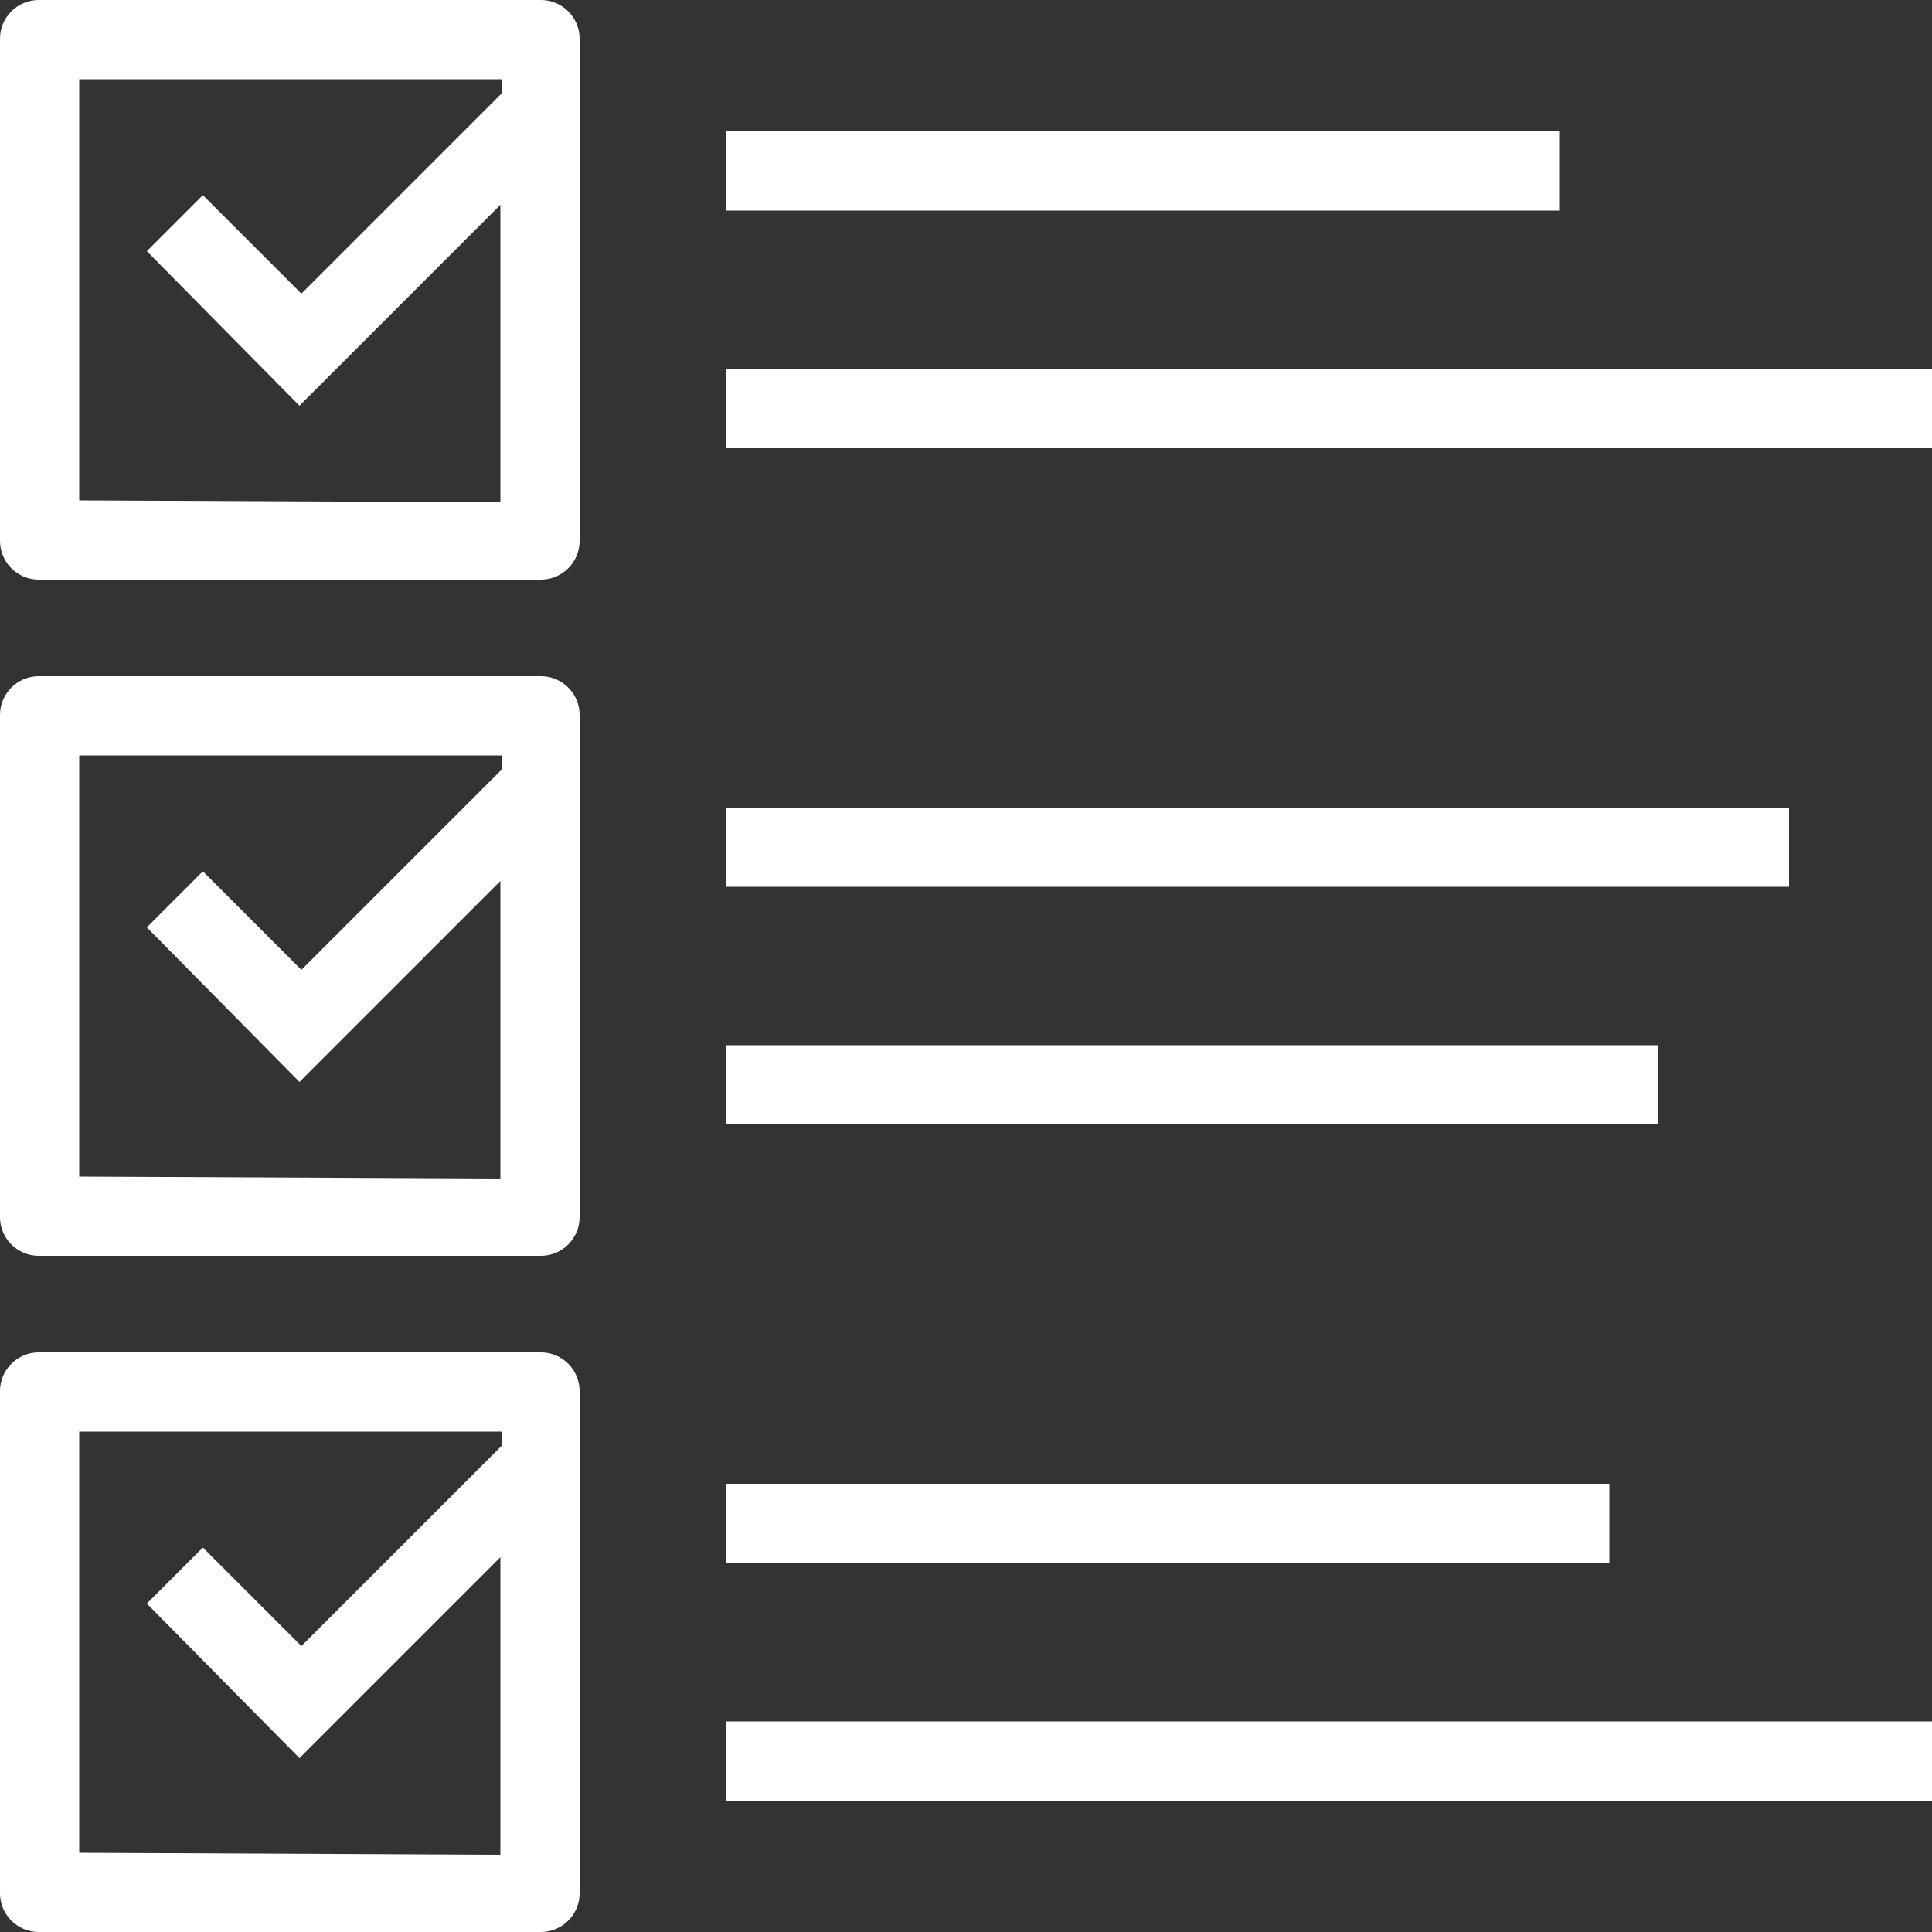
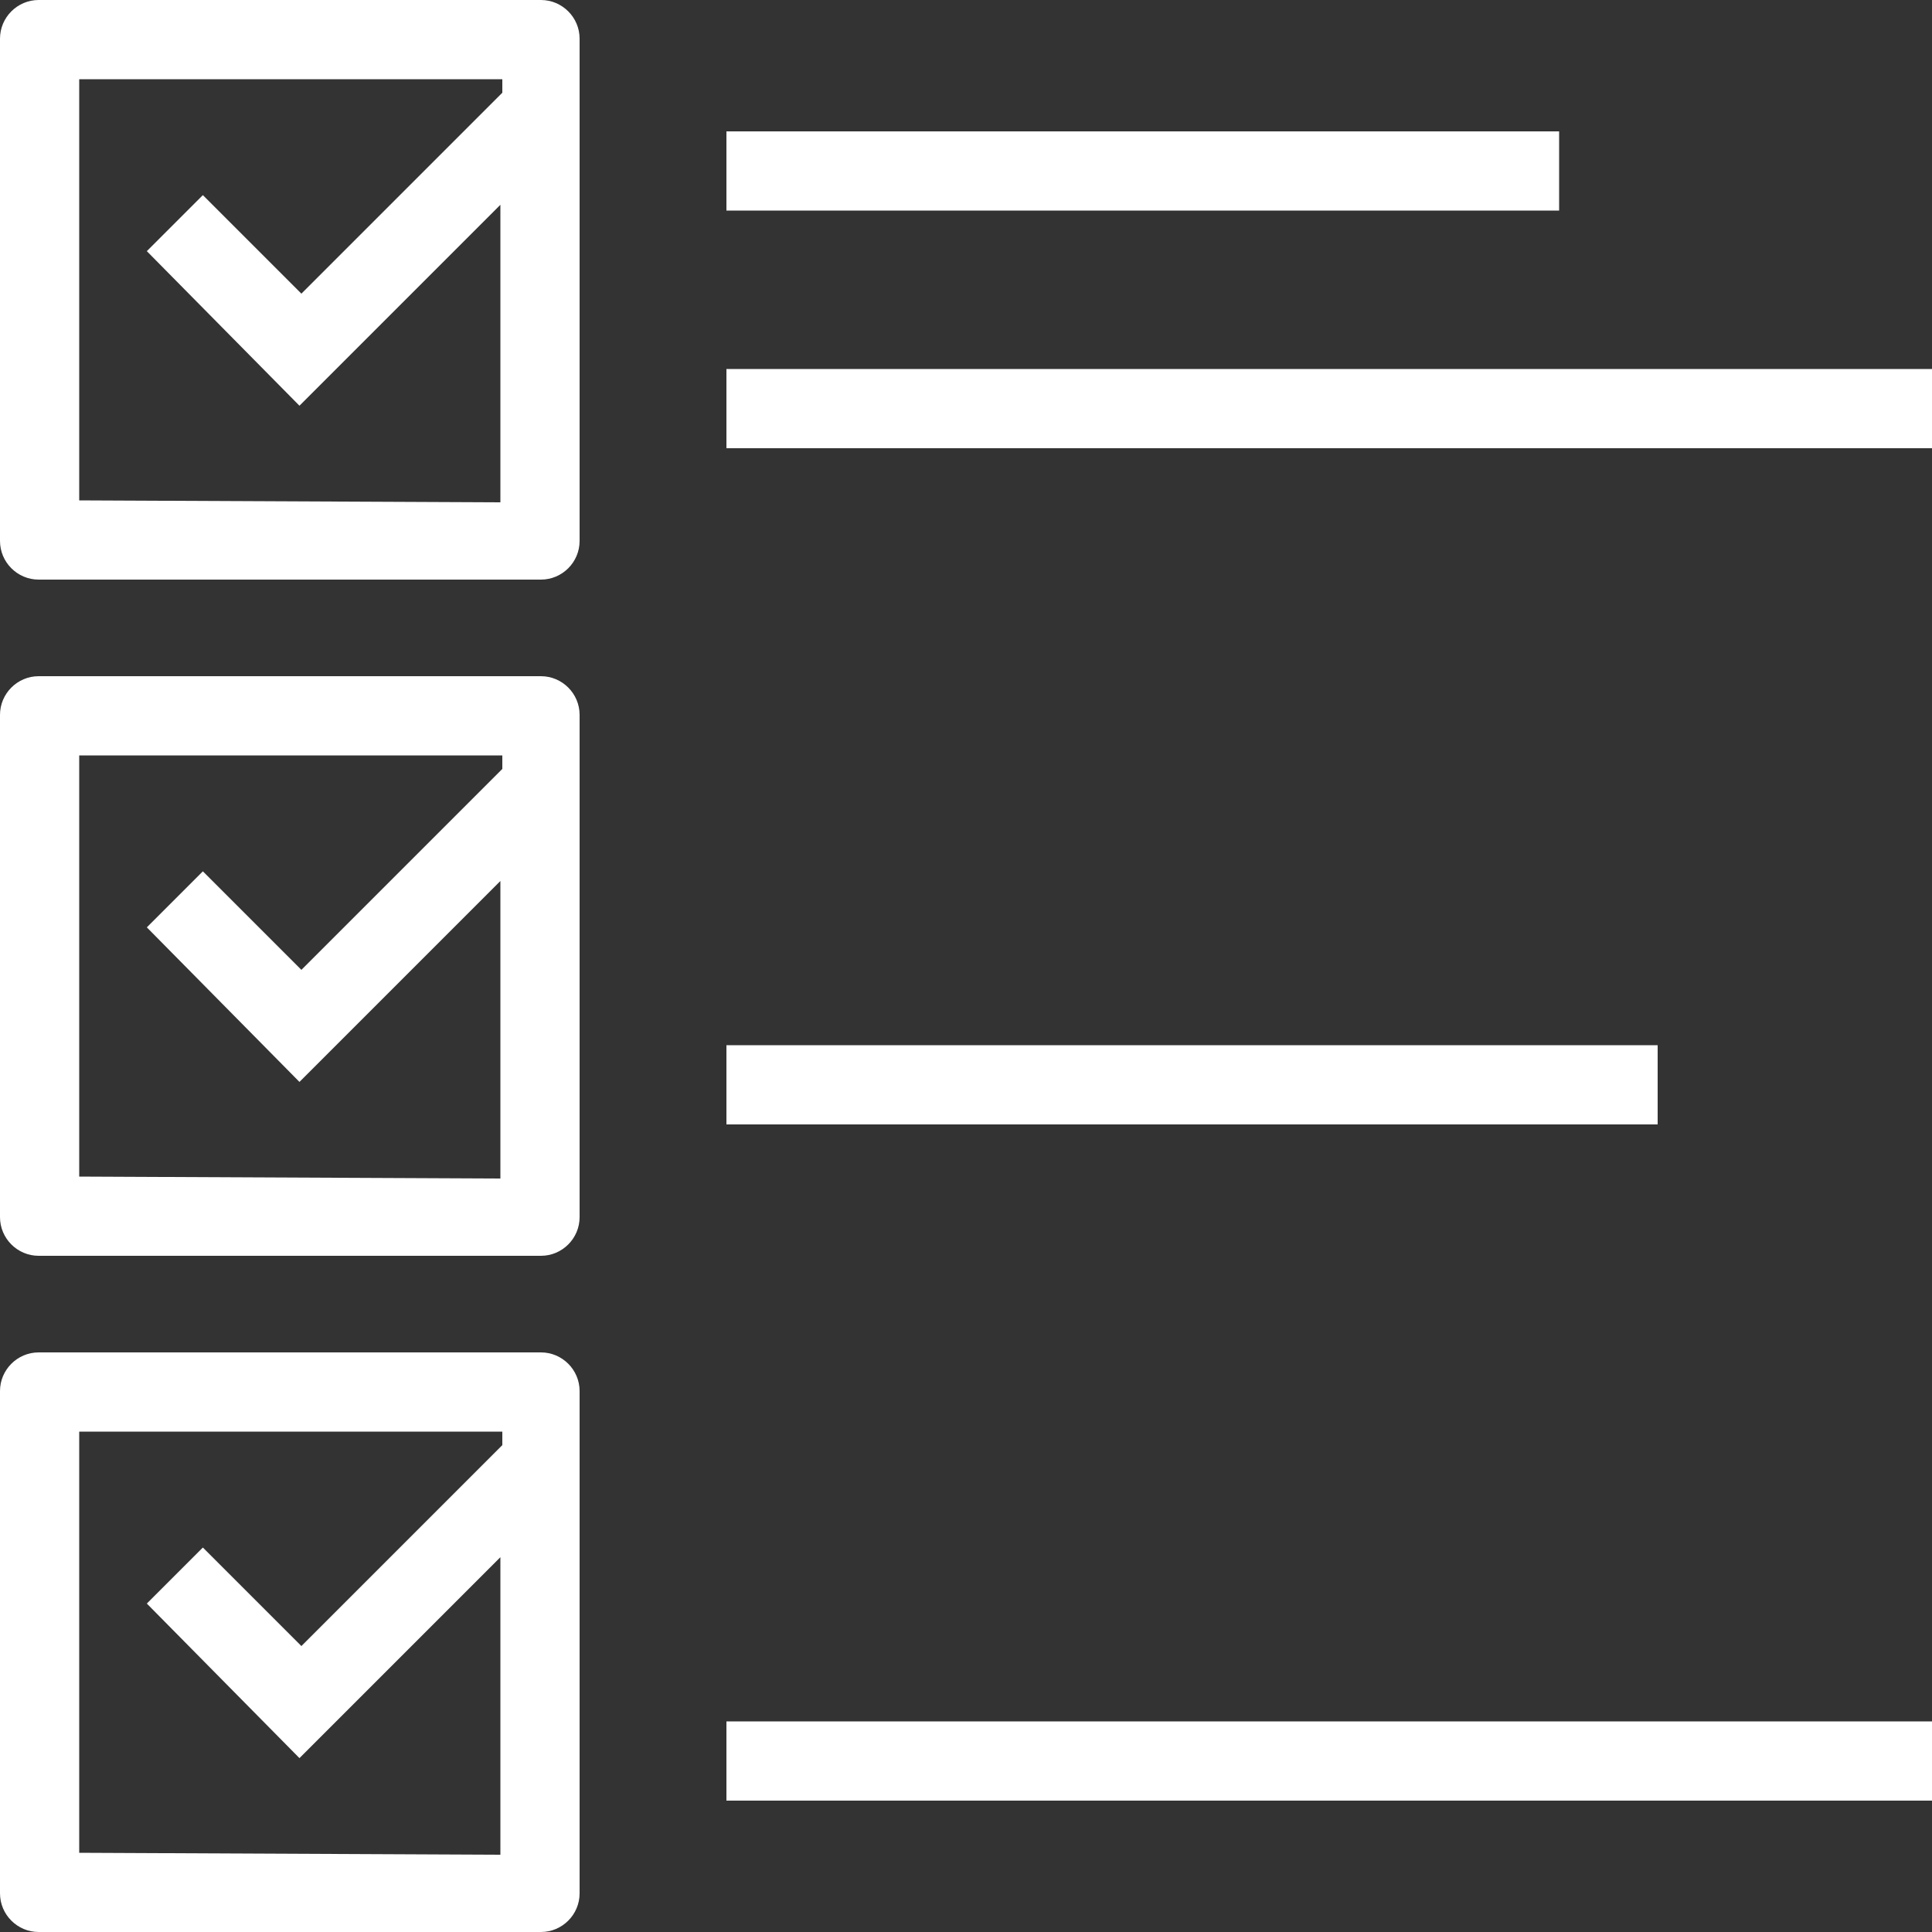
<svg xmlns="http://www.w3.org/2000/svg" version="1.1" id="レイヤー_1" x="0px" y="0px" viewBox="0 0 100 100" style="enable-background:new 0 0 100 100;" xml:space="preserve">
  <rect x="0" y="0" width="100" height="100" fill="#333333" stroke="none" />
  <style type="text/css">
	.st0{fill:#FFFFFF;}
</style>
  <g>
    <path class="st0" d="M30,2c0-1.1-0.9-2-2-2H2C0.9,0,0,0.9,0,2V28c0,1.1,0.9,2,2,2H28c1.1,0,2-0.9,2-2C30,28,30,2,30,2z M4.1,25.9   V4.1h21.9v0.7L15.6,15.2l-5.1-5.1l-2.9,2.9l7.9,8l10.4-10.4v15.4L4.1,25.9L4.1,25.9z" />
    <path class="st0" d="M30,37c0-1.1-0.9-2-2-2H2c-1.1,0-2,0.9-2,2V63c0,1.1,0.9,2,2,2H28c1.1,0,2-0.9,2-2C30,63,30,37,30,37z    M4.1,60.9V39.1h21.9v0.7L15.6,50.2l-5.1-5.1l-2.9,2.9l7.9,8l10.4-10.4v15.4L4.1,60.9L4.1,60.9z" />
    <path class="st0" d="M30,72c0-1.1-0.9-2-2-2H2c-1.1,0-2,0.9-2,2V98c0,1.1,0.9,2,2,2H28c1.1,0,2-0.9,2-2C30,98,30,72,30,72z    M4.1,95.9V74.1h21.9v0.7L15.6,85.2l-5.1-5.1l-2.9,2.9l7.9,8l10.4-10.4v15.4L4.1,95.9L4.1,95.9z" />
    <g>
      <rect x="37.6" y="6.8" class="st0" width="43.1" height="4.1" />
      <rect x="37.6" y="19.1" class="st0" width="62.4" height="4.1" />
    </g>
-     <rect x="37.6" y="41.8" class="st0" width="55" height="4.1" />
    <rect x="37.6" y="54.1" class="st0" width="48.2" height="4.1" />
    <g>
-       <rect x="37.6" y="76.8" class="st0" width="45.7" height="4.1" />
      <rect x="37.6" y="89.1" class="st0" width="62.4" height="4.1" />
    </g>
  </g>
</svg>